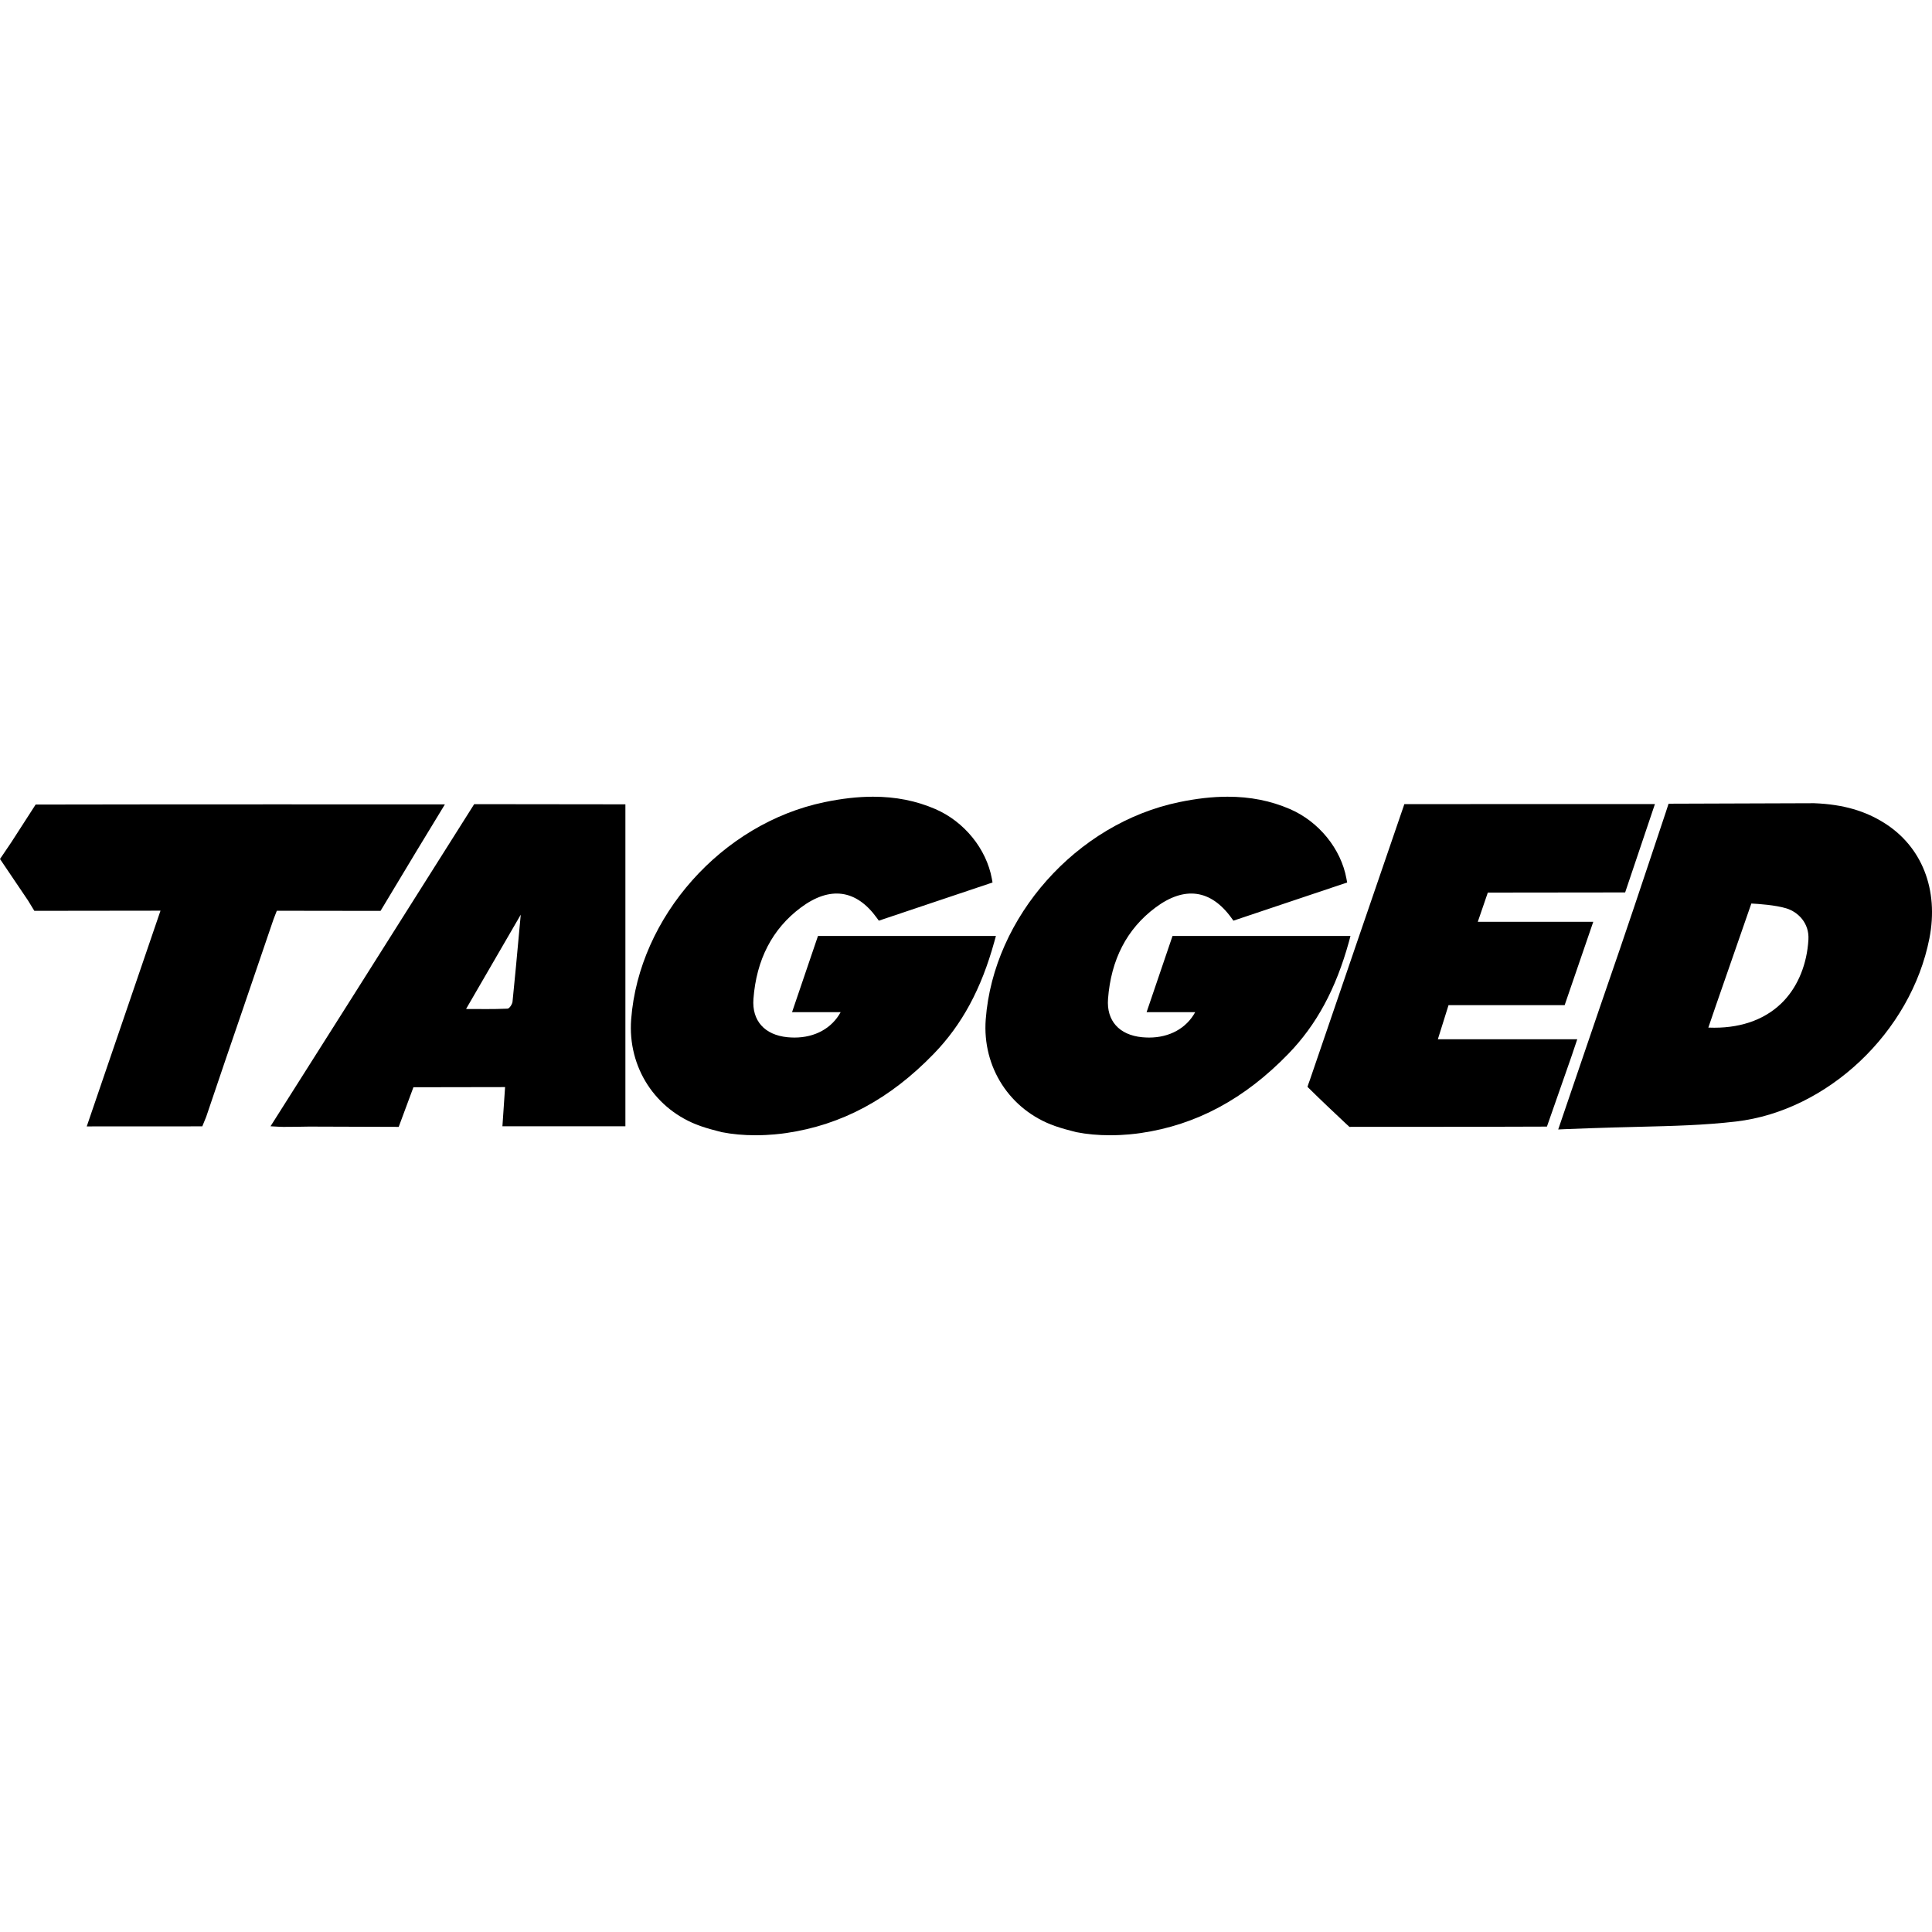
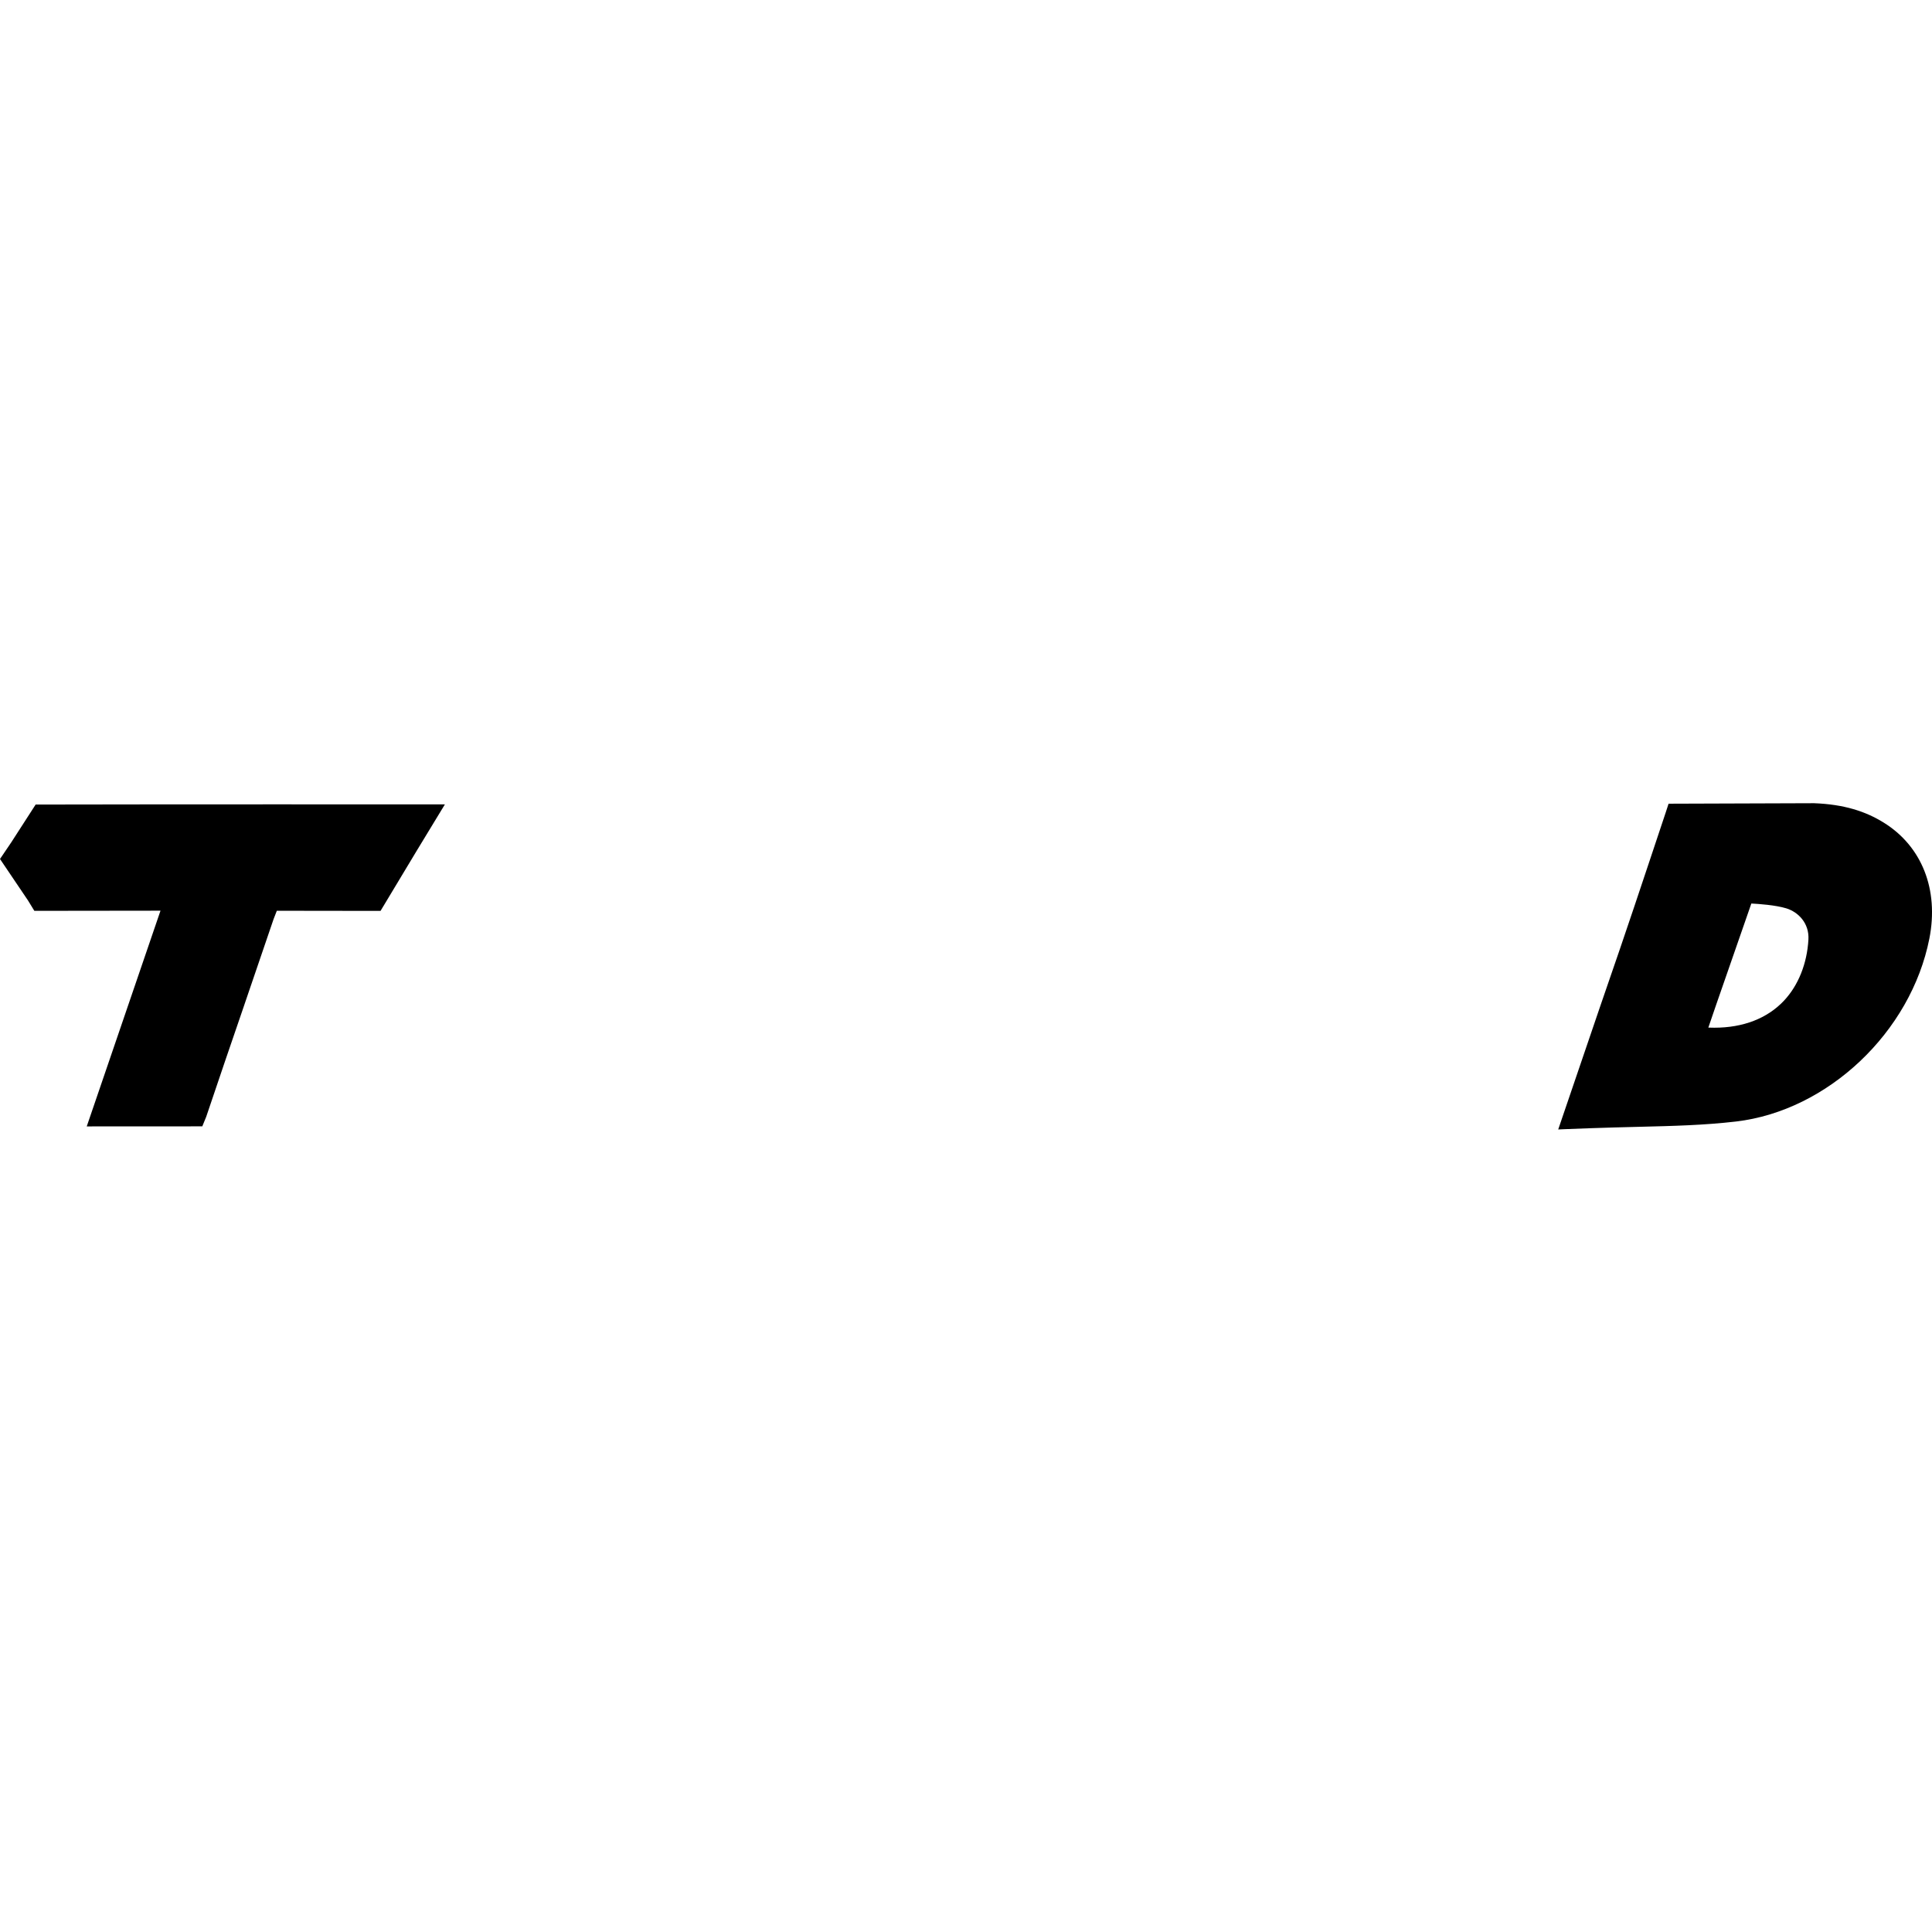
<svg xmlns="http://www.w3.org/2000/svg" fill="#000000" version="1.1" id="Capa_1" width="800px" height="800px" viewBox="0 0 98.226 98.225" xml:space="preserve">
  <g>
    <g>
-       <path d="M50.634,47.586h-9.047l-1.318,3.874h2.471c-0.449,0.819-1.305,1.291-2.348,1.291c-0.113,0-0.23-0.007-0.35-0.017    c-1.168-0.113-1.818-0.84-1.736-1.945c0.15-2.003,0.961-3.565,2.406-4.645c1.484-1.108,2.822-0.926,3.869,0.526l0.1,0.138    l5.781-1.941l-0.035-0.196c-0.277-1.514-1.404-2.902-2.873-3.537c-0.979-0.423-2.016-0.628-3.168-0.628    c-0.766,0-1.574,0.091-2.473,0.278c-5.209,1.082-9.43,5.829-9.824,11.044c-0.184,2.434,1.229,4.611,3.514,5.418    c0.354,0.125,0.725,0.221,1.088,0.314l0.012,0.002c0.527,0.104,1.102,0.156,1.711,0.156c0.742,0,1.33-0.079,1.563-0.113    c2.818-0.412,5.273-1.729,7.496-4.027c1.438-1.484,2.416-3.295,3.08-5.7L50.634,47.586z" />
-       <path d="M24.109,40.883l-6.191,9.803l-4.164,6.575l0.389,0.022c0.088,0.004,0.168,0.008,0.246,0.009h0.059    c0.422,0,0.854-0.007,1.266-0.015l4.557,0.015l0.748-2.015l4.66-0.008l-0.135,1.991h6.252V40.893l-7.672-0.009H24.109z     M26.394,47.387c-0.104,1.148-0.213,2.334-0.336,3.538c-0.014,0.132-0.158,0.353-0.256,0.356    c-0.385,0.018-0.771,0.021-1.064,0.021c-0.164,0-0.328-0.001-0.502-0.002h-0.053c-0.16,0-0.322-0.002-0.488-0.002l2.781-4.795    L26.394,47.387z" />
-       <path d="M68.66,47.586h-9.047l-1.318,3.874h2.471c-0.449,0.819-1.305,1.291-2.344,1.291c-0.115,0-0.234-0.007-0.354-0.017    c-1.168-0.113-1.816-0.84-1.734-1.945c0.15-2.003,0.961-3.565,2.408-4.645c1.481-1.108,2.817-0.926,3.867,0.526l0.1,0.138    l5.783-1.941l-0.037-0.196c-0.275-1.514-1.402-2.902-2.873-3.537c-0.98-0.423-2.016-0.628-3.168-0.628    c-0.766,0-1.576,0.091-2.473,0.278c-5.207,1.082-9.431,5.829-9.825,11.044c-0.182,2.434,1.229,4.611,3.514,5.418    c0.354,0.125,0.725,0.221,1.088,0.314l0.014,0.002c0.523,0.104,1.101,0.156,1.711,0.156c0.742,0,1.33-0.079,1.56-0.113    c2.819-0.412,5.272-1.729,7.5-4.027c1.437-1.484,2.414-3.295,3.08-5.7L68.66,47.586z" />
      <path d="M14.074,46.304l5.273,0.007l1.84-3.059l1.432-2.356l-8.682-0.002c-4.648,0-8.572,0.003-12,0.01H1.812l-1.24,1.923    L0,43.672l1.422,2.106l0.324,0.53L8.16,46.3L4.41,57.268l5.875-0.003l0.199-0.487c0.637-1.895,1.295-3.817,1.934-5.678l0.01-0.031    c0.496-1.447,0.99-2.896,1.479-4.334L14.074,46.304z" />
-       <path d="M80.191,52.836h-7.088l0.543-1.734l5.903,0.002l1.455-4.238h-5.871l0.51-1.486l6.982-0.008l1.514-4.493L71.4,40.882    l-2.486,7.248l-0.115,0.338c-0.736,2.147-1.471,4.296-2.205,6.444c-0.01,0.025-0.02,0.054-0.033,0.089    c-0.01,0.032-0.029,0.081-0.043,0.12l-0.043,0.135l0.1,0.1c0.605,0.598,1.234,1.189,1.843,1.762l0.192,0.176l0.099-0.004h3.215    c2.006,0,4.353-0.002,6.56-0.012h0.164l1.229-3.513L80.191,52.836z" />
      <path d="M95.763,41.817c-0.92-0.569-2.008-0.923-3.532-0.981l-7.398,0.025l-0.145,0.445c-0.285,0.847-0.572,1.712-0.861,2.581    c-0.486,1.455-0.988,2.959-1.471,4.369c-0.332,0.959-0.662,1.919-0.99,2.878c-0.467,1.369-0.935,2.737-1.424,4.177l-0.72,2.112    l0.336-0.015c0.859-0.037,1.711-0.062,2.537-0.088h0.019c0.424-0.013,0.846-0.022,1.262-0.033c1.68-0.041,3.27-0.08,4.885-0.268    c4.666-0.547,8.895-4.547,9.832-9.306C98.582,45.225,97.711,43.021,95.763,41.817z M90.701,50.875    c-0.846,0.9-2.068,1.375-3.541,1.375c-0.101,0-0.199-0.002-0.305-0.006l0.393-1.149l1.793-5.159    c0.363,0.018,1.23,0.078,1.777,0.245c0.596,0.182,1.176,0.746,1.125,1.594C91.871,48.995,91.431,50.096,90.701,50.875z" />
    </g>
  </g>
</svg>